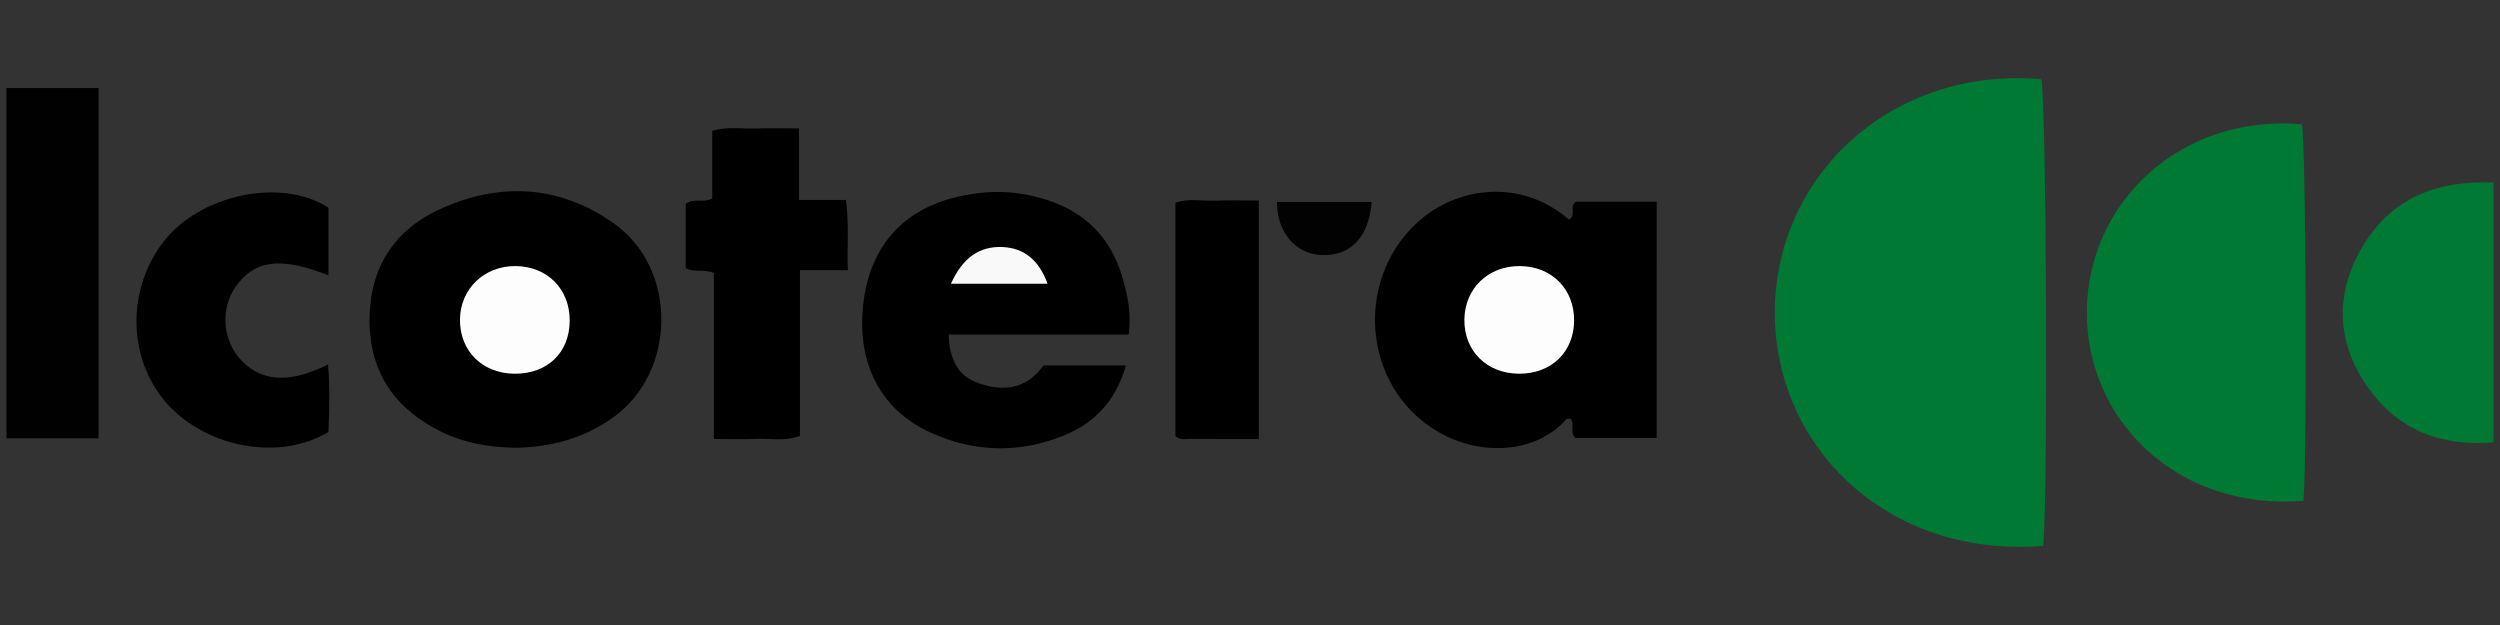
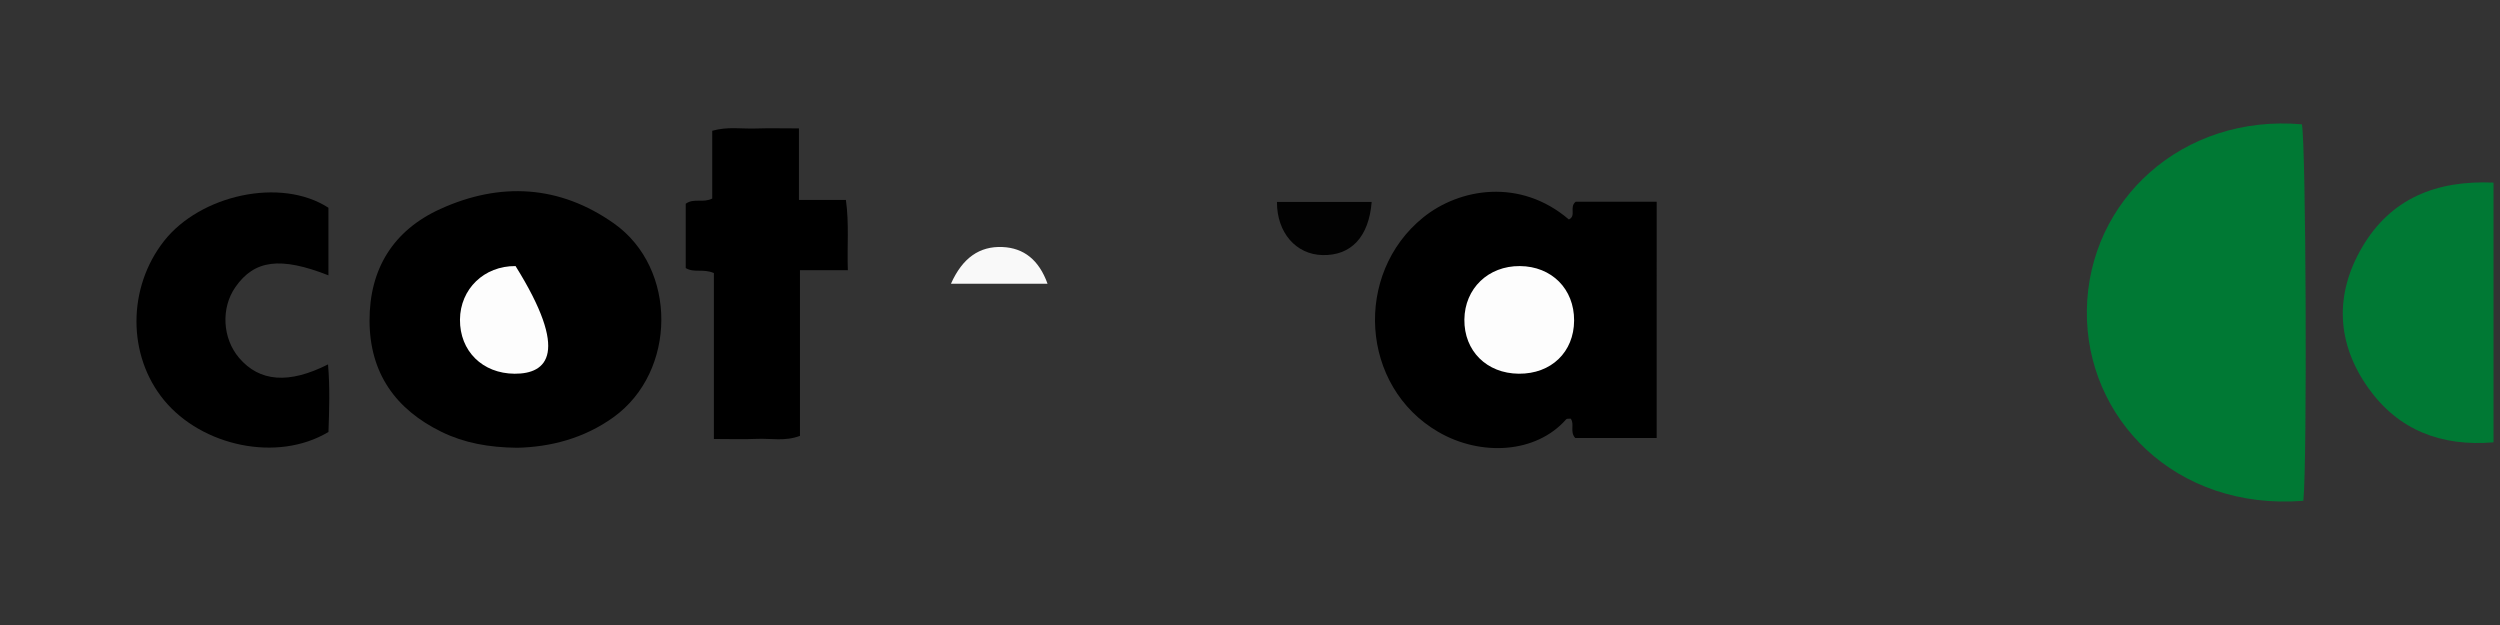
<svg xmlns="http://www.w3.org/2000/svg" version="1.1" id="Warstwa_1" x="0px" y="0px" viewBox="0 0 180 45" style="enable-background:new 0 0 180 45;" xml:space="preserve">
  <rect x="0" y="0" width="180" height="45" fill="#333333" stroke="none" />
  <style type="text/css">
	.st0{fill:#010101;}
	.st1{fill:#007934;}
	.st2{fill:#020202;}
	.st3{fill:#FDFDFD;}
	.st4{fill:#F9F9F9;}
</style>
  <g>
-     <path class="st0" d="M0.467,6.34c2.19,0,4.379,0,6.63,0c0,8.474,0,16.783,0,25.221c-2.254,0-4.442,0-6.63,0   C0.467,23.154,0.467,14.747,0.467,6.34z" />
    <path class="st1" d="M165.841,36.058c-9.225,0.726-15.7-5.959-15.587-13.733c0.115-7.909,6.885-14.125,15.48-13.374   C166.029,10.199,166.13,33.204,165.841,36.058z" />
-     <path class="st1" d="M147.107,39.303c-11.433,0.899-19.458-7.386-19.318-17.021c0.142-9.802,8.534-17.506,19.185-16.576   C147.34,7.254,147.465,35.766,147.107,39.303z" />
    <path d="M119.28,31.534c-2.039,0-3.985,0-5.866,0c-0.409-0.461-0.024-0.992-0.323-1.39c-0.112,0.013-0.271-0.017-0.324,0.044   c-2.175,2.475-6.159,2.681-9.207,0.912c-5.641-3.274-6.097-11.387-1.099-15.436c2.621-2.123,6.996-2.859,10.497,0.138   c0.559-0.261,0.005-0.893,0.491-1.276c1.853,0,3.798,0,5.832,0C119.28,20.165,119.28,25.764,119.28,31.534z" />
    <path d="M37.243,32.239c-2.071-0.023-3.823-0.351-5.443-1.14c-3.334-1.625-5.181-4.254-5.193-8.002   c-0.011-3.731,1.705-6.508,5.094-8.049c4.309-1.96,8.588-1.726,12.505,1.041c4.582,3.236,4.522,10.664-0.029,13.947   C42.026,31.586,39.592,32.185,37.243,32.239z" />
-     <path d="M81.064,26.313c-0.726,2.561-2.26,4.165-4.544,5.074c-3.204,1.276-6.435,1.169-9.524-0.244   c-4.33-1.982-5.353-6.067-4.776-9.742c0.792-5.051,4.388-7.188,8.75-7.546c1.554-0.127,3.078,0.09,4.565,0.592   c2.675,0.903,4.406,2.702,5.228,5.362c0.416,1.345,0.704,2.713,0.506,4.278c-4.342,0-8.605,0-12.971,0   c0.072,1.662,0.572,2.922,2.086,3.476c1.838,0.673,3.525,0.459,4.743-1.25C77.076,26.313,78.969,26.313,81.064,26.313z" />
    <path class="st1" d="M179.533,13.148c0,6.316,0,12.442,0,18.7c-3.765,0.316-6.852-0.88-9.002-3.894   c-2.296-3.218-2.462-6.731-0.459-10.15C172.119,14.31,175.38,12.967,179.533,13.148z" />
    <path d="M51.399,19.659c-0.793-0.335-1.421,0.006-2.027-0.359c0-1.538,0-3.105,0-4.63c0.589-0.429,1.235-0.034,1.909-0.376   c0-1.564,0-3.195,0-4.878c1.102-0.315,2.109-0.131,3.097-0.164c0.998-0.033,1.998-0.007,3.146-0.007c0,1.776,0,3.408,0,5.152   c1.196,0,2.244,0,3.381,0c0.241,1.727,0.077,3.342,0.139,5.056c-1.212,0-2.268,0-3.447,0c0,4.033,0,7.97,0,11.929   c-1.08,0.41-2.092,0.174-3.078,0.216c-1,0.043-2.003,0.009-3.12,0.009C51.399,27.561,51.399,23.624,51.399,19.659z" />
    <path d="M23.647,14.958c0,1.676,0,3.26,0,4.866c-3.458-1.357-5.328-1.114-6.695,0.842c-1.055,1.509-0.941,3.692,0.266,5.106   c1.468,1.72,3.578,1.893,6.4,0.465c0.142,1.665,0.087,3.282,0.031,4.864c-3.703,2.222-9.126,1-11.828-2.276   c-2.667-3.234-2.65-8.111-0.01-11.473C14.406,14.046,20.207,12.73,23.647,14.958z" />
-     <path d="M90.633,31.607c-1.688,0-3.288,0.008-4.887-0.007c-0.344-0.003-0.715,0.12-1.115-0.188c0-5.537,0-11.131,0-16.812   c0.922-0.345,1.934-0.111,2.92-0.153c0.999-0.042,2.002-0.009,3.081-0.009C90.633,20.162,90.633,25.759,90.633,31.607z" />
    <path class="st2" d="M98.761,14.539c-0.205,2.526-1.48,3.871-3.537,3.827c-1.914-0.041-3.293-1.618-3.283-3.827   C94.212,14.539,96.483,14.539,98.761,14.539z" />
    <path class="st3" d="M113.336,23.081c-0.011,2.27-1.649,3.844-3.98,3.826c-2.315-0.018-3.946-1.641-3.921-3.901   c0.025-2.235,1.718-3.866,3.997-3.849C111.723,19.174,113.348,20.807,113.336,23.081z" />
-     <path class="st3" d="M37.048,26.908c-2.313-0.015-3.947-1.634-3.93-3.895c0.017-2.212,1.744-3.876,4.002-3.856   c2.29,0.021,3.907,1.651,3.898,3.931C41.009,25.392,39.418,26.923,37.048,26.908z" />
+     <path class="st3" d="M37.048,26.908c-2.313-0.015-3.947-1.634-3.93-3.895c0.017-2.212,1.744-3.876,4.002-3.856   C41.009,25.392,39.418,26.923,37.048,26.908z" />
    <path class="st4" d="M68.468,20.43c0.835-1.873,2.067-2.715,3.71-2.644c1.538,0.066,2.631,0.93,3.245,2.644   C73.117,20.43,70.848,20.43,68.468,20.43z" />
  </g>
</svg>